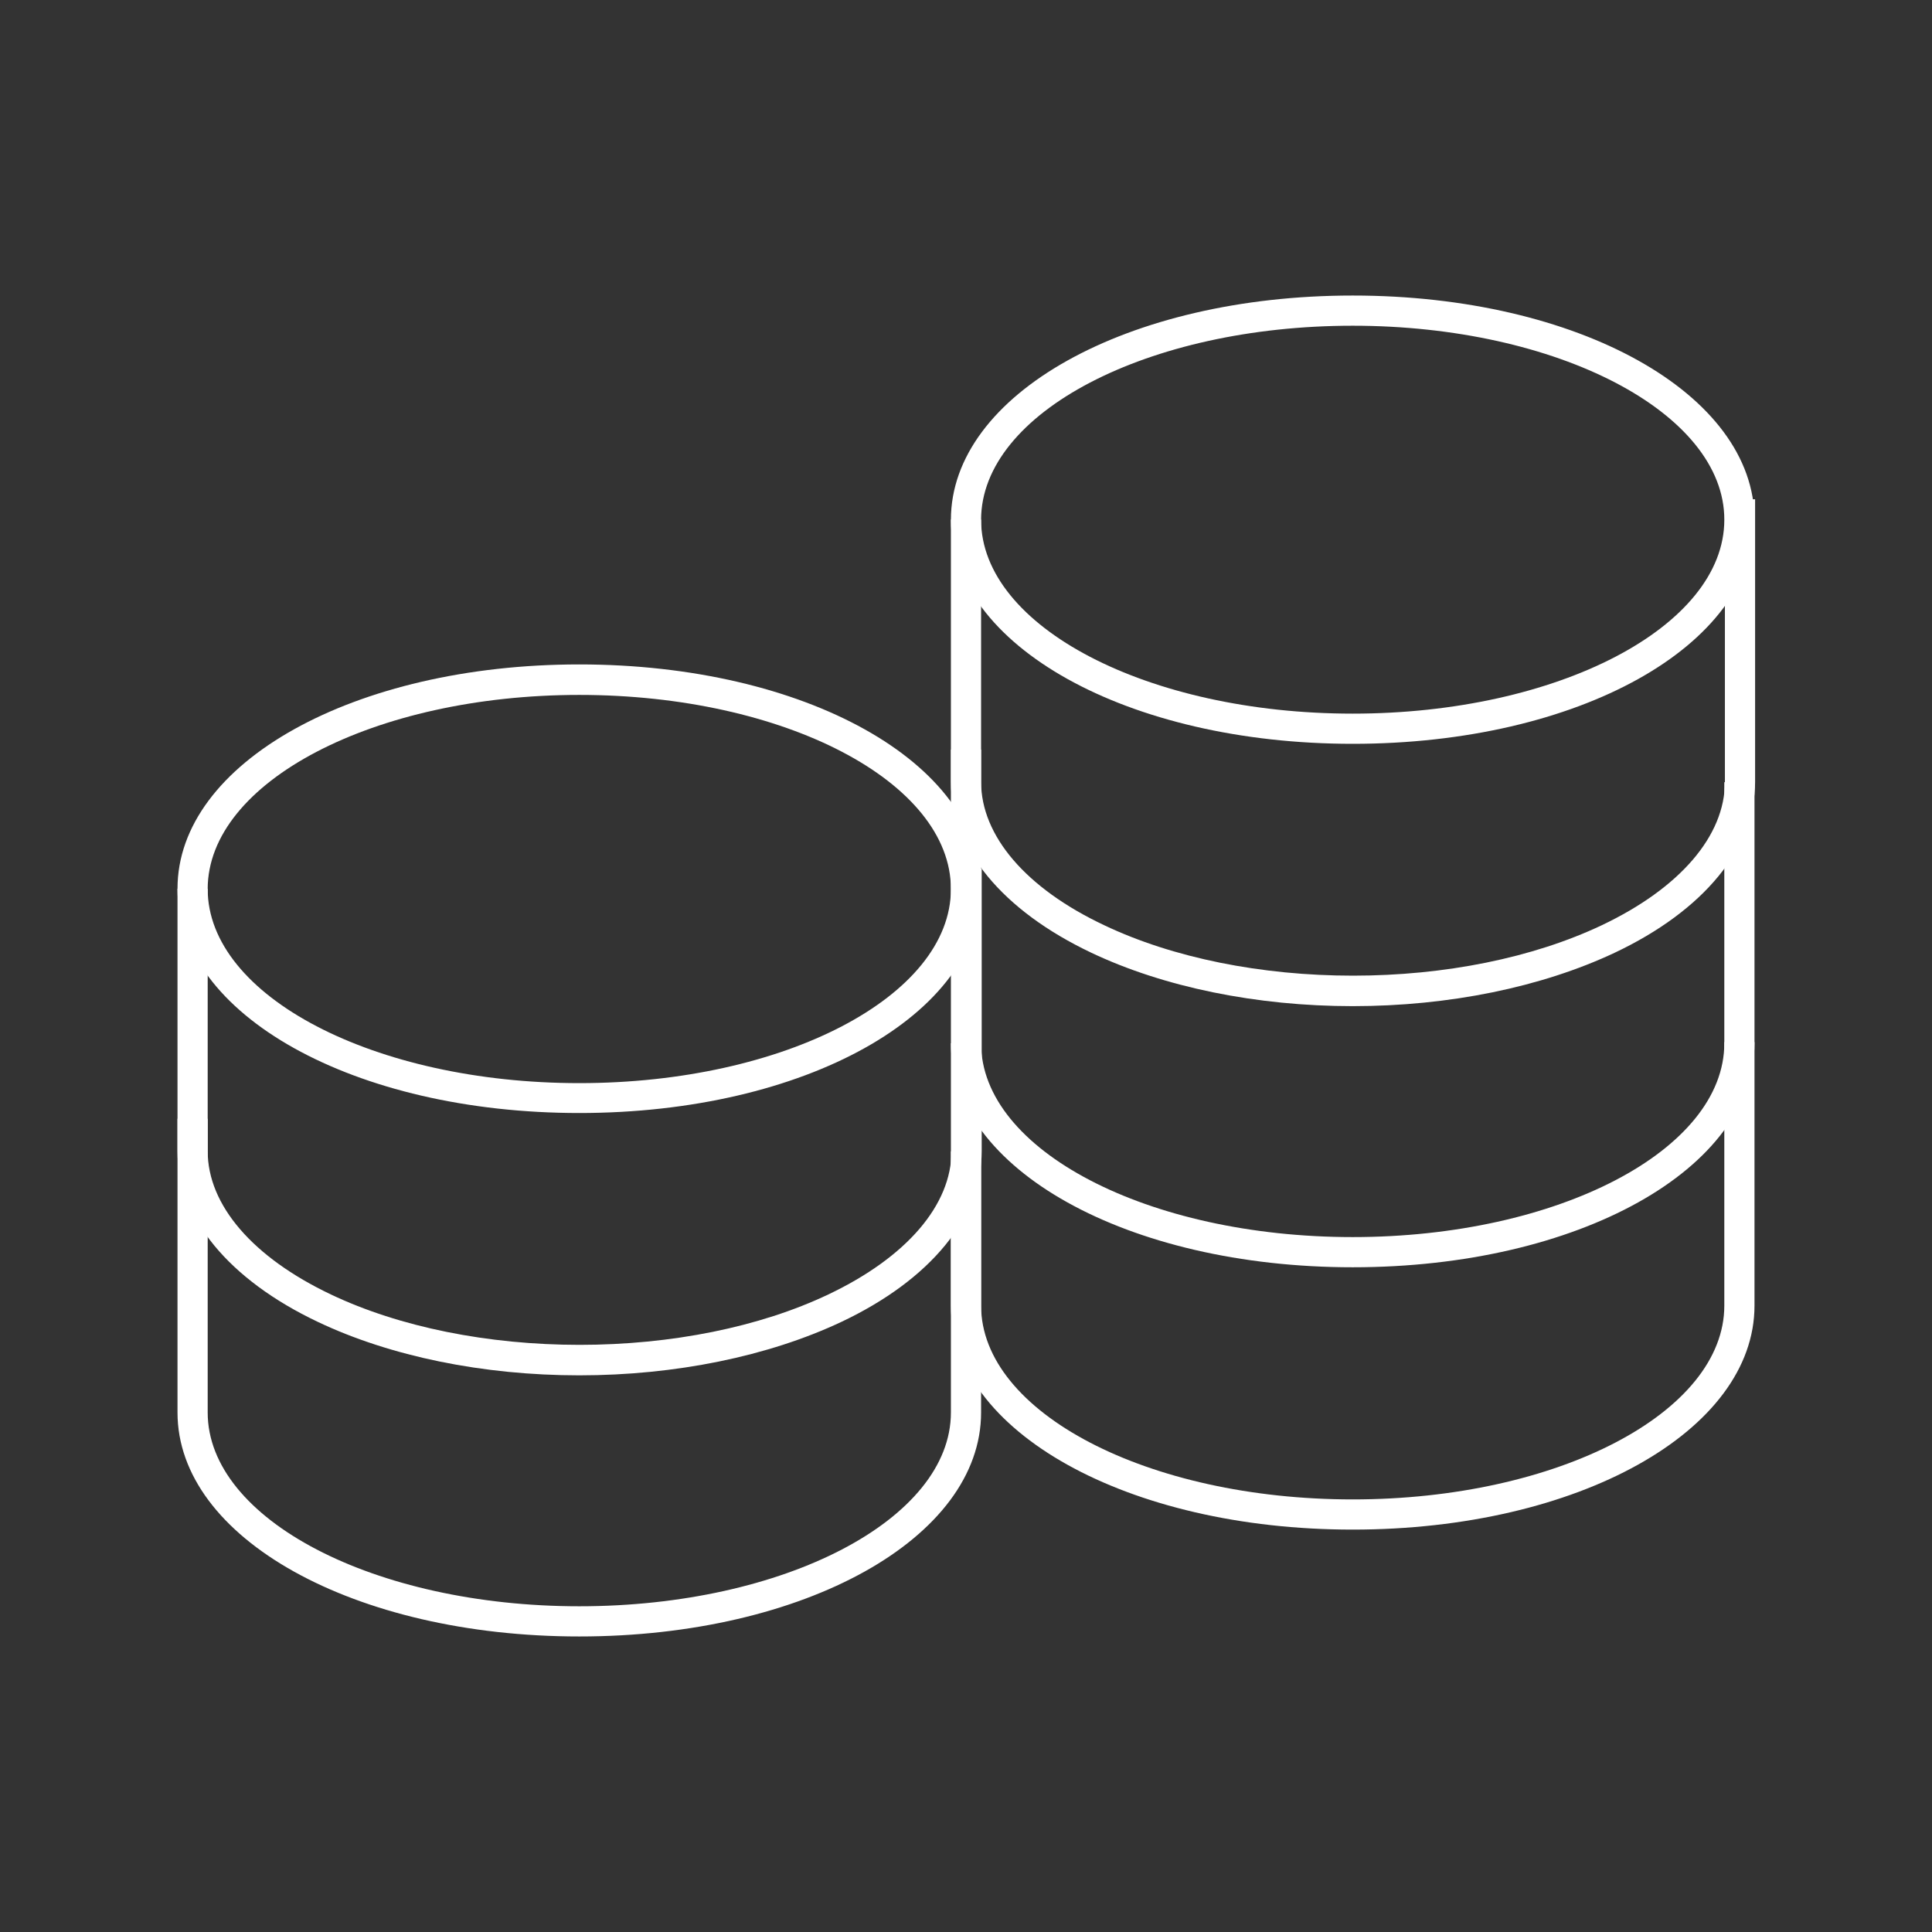
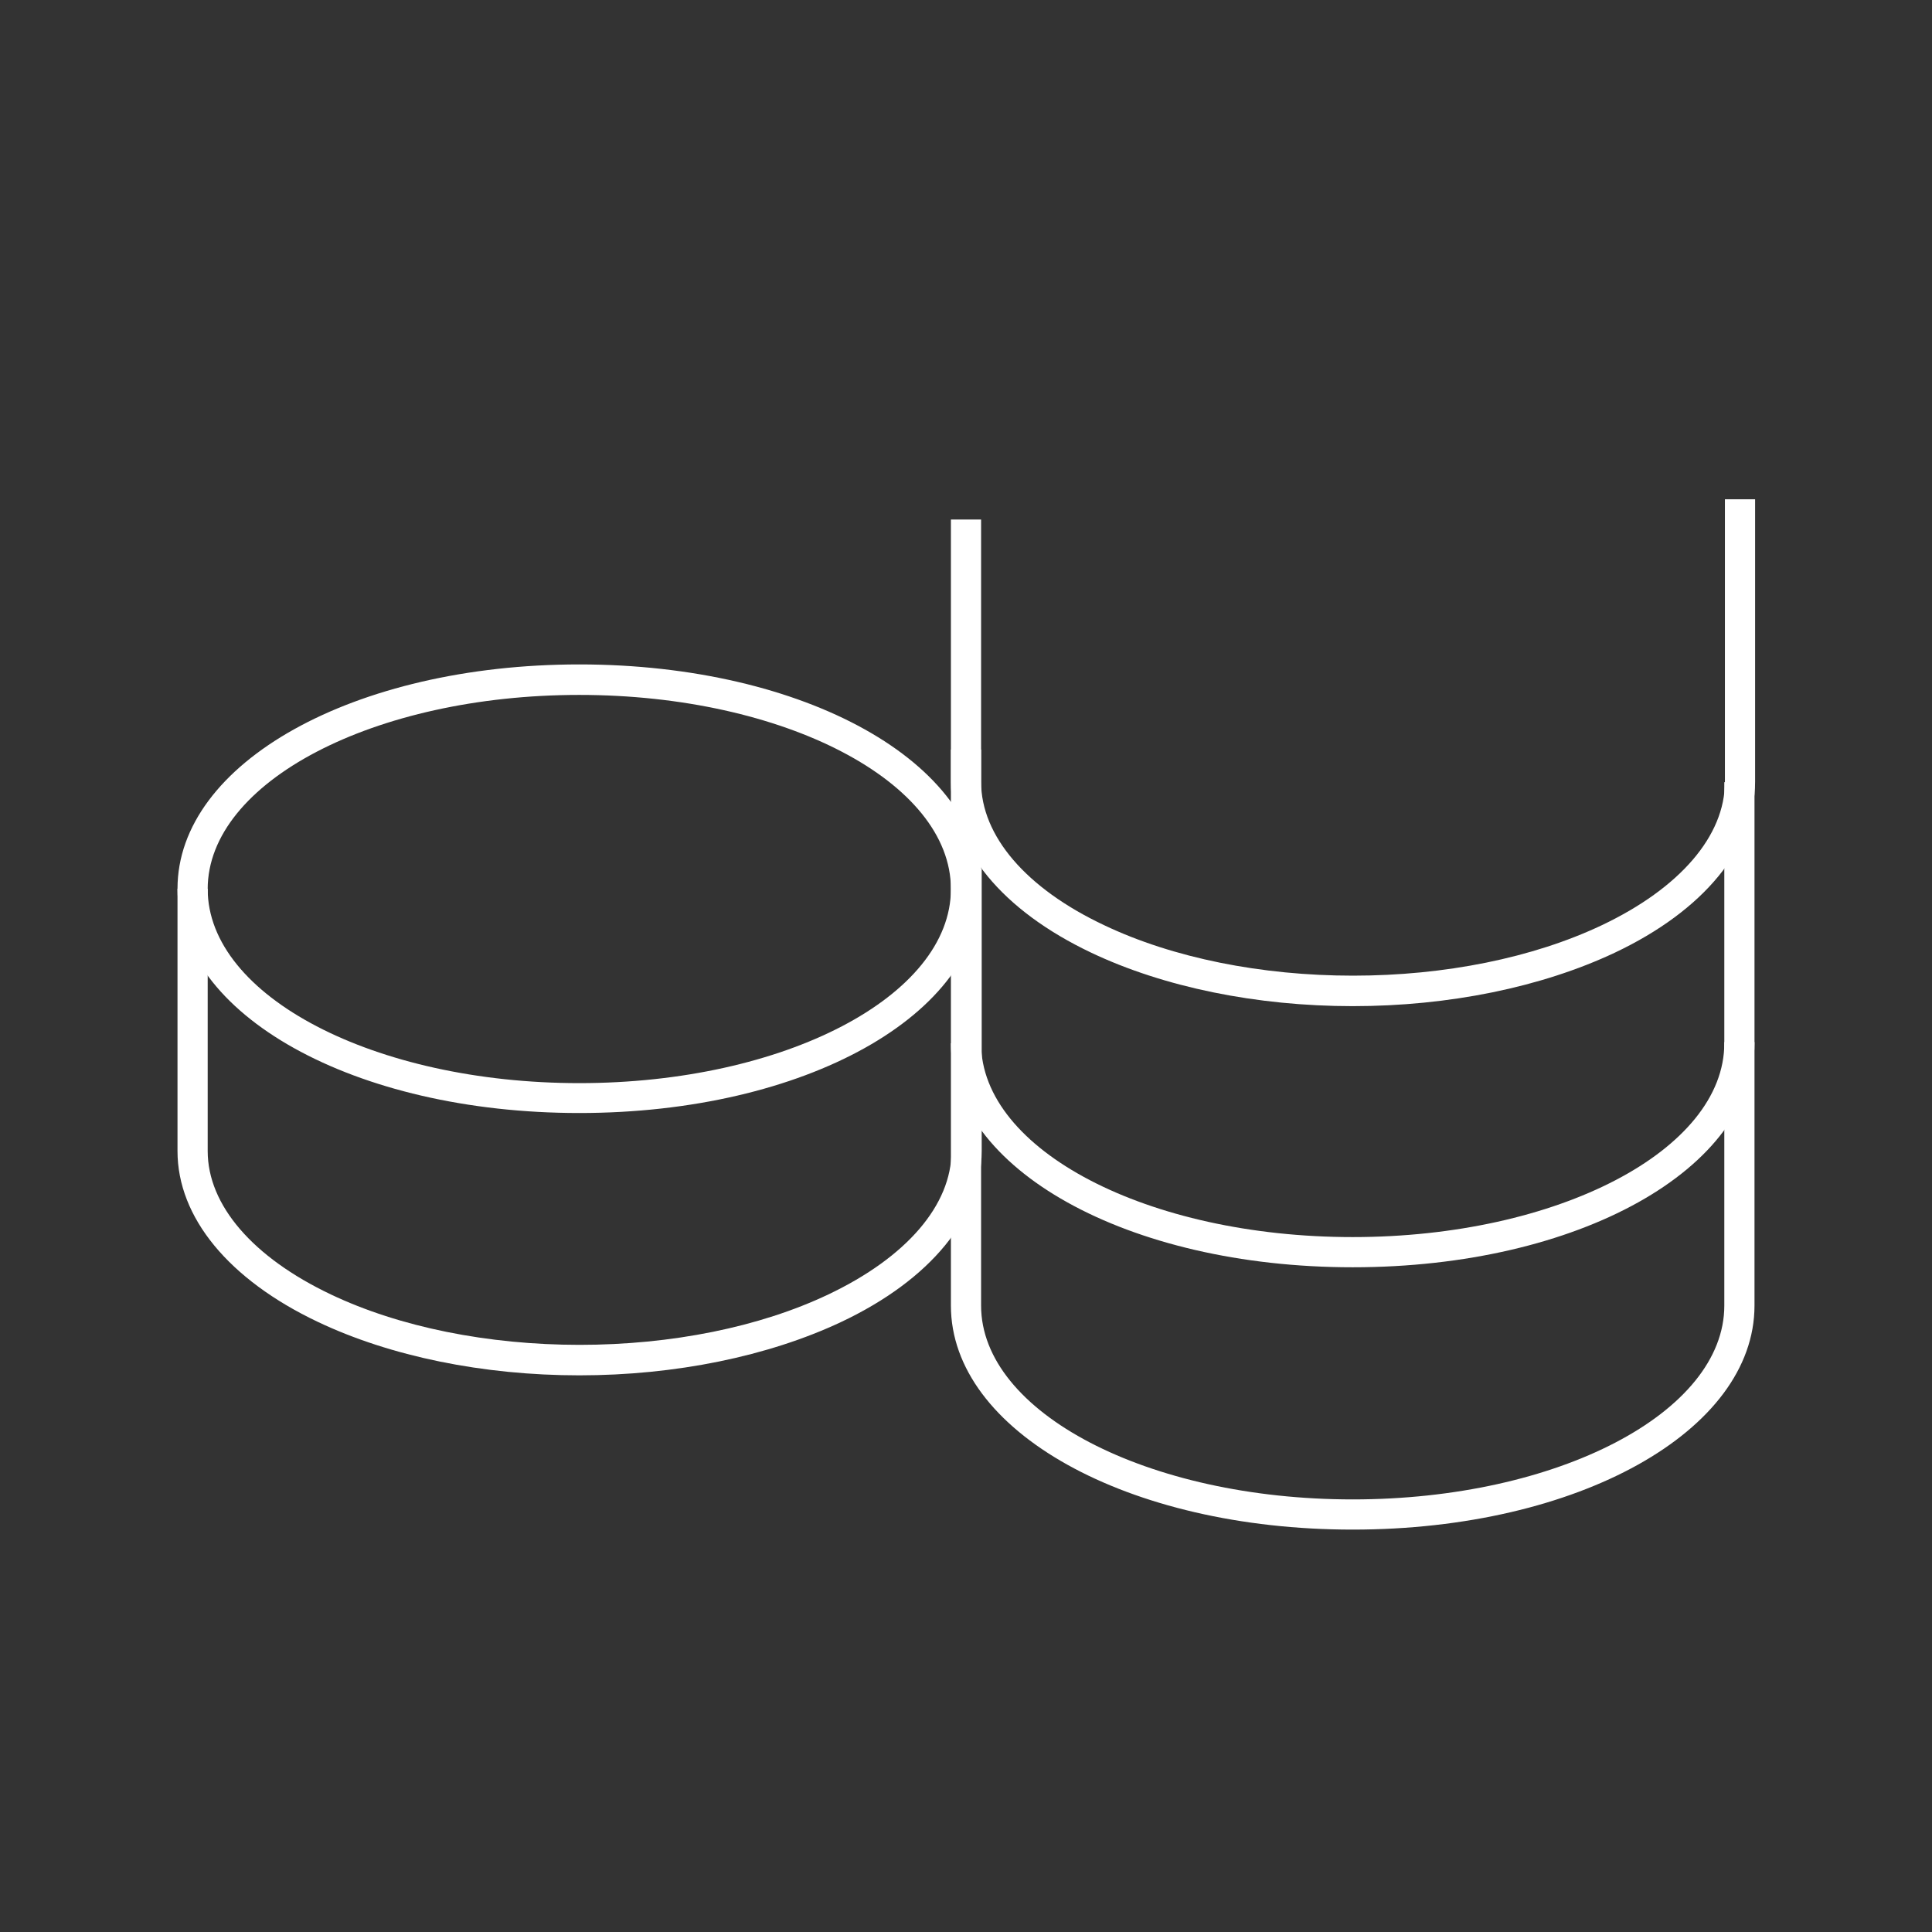
<svg xmlns="http://www.w3.org/2000/svg" version="1.1" x="0px" y="0px" viewBox="0 0 64 64" style="enable-background:new 0 0 64 64;" xml:space="preserve">
  <rect x="0" y="0" width="64" height="64" fill="#333333" stroke="none" />
  <style type="text/css">
	.st0{display:none;}
	.st1{display:inline;}
	.st2{fill:none;stroke:#020203;stroke-miterlimit:10;}
	
		.st3{display:inline;fill-rule:evenodd;clip-rule:evenodd;fill:none;stroke:#020203;stroke-linecap:round;stroke-linejoin:round;stroke-miterlimit:10;}
	.st4{display:inline;fill:none;stroke:#020203;stroke-miterlimit:10;}
	.st5{fill:#FFFFFF;}
	.st6{display:inline;fill:none;stroke:#1E1E1C;stroke-width:0.57;stroke-miterlimit:10;}
</style>
  <g id="Layer_4" class="st0">
    <g class="st1">
      <circle class="st2" cx="23.98" cy="8.09" r="6" />
      <line class="st2" x1="23.98" y1="14.09" x2="23.98" y2="18.35" />
-       <path class="st2" d="M30.48,20.82c-1.34-1.51-3.3-2.47-5.46-2.47h-2.06c-4.01,0-7.3,3.28-7.3,7.3v10.83c0,2.85,1.67,5.31,4.07,6.5    v18.95h8.52V42.98c0.6-0.3,1.15-0.68,1.65-1.12l1.24-1.2" />
    </g>
    <ellipse class="st3" cx="37.82" cy="30.5" rx="12.15" ry="12.16" />
    <ellipse class="st3" cx="37.82" cy="30.5" rx="8.93" ry="8.94" />
    <line class="st4" x1="46.44" y1="39.07" x2="57.4" y2="49.02" />
  </g>
  <g id="Layer_3">
    <g>
      <path class="st5" d="M44.81,50.67c-7.46,0-13.31-3.26-13.31-7.42v-8.69h1v8.69c0,3.54,5.52,6.42,12.31,6.42s12.31-2.88,12.31-6.42    v-8.73h1v8.73C58.12,47.4,52.28,50.67,44.81,50.67z" />
    </g>
    <g>
      <path class="st5" d="M44.81,41.98c-7.46,0-13.31-3.26-13.31-7.42v-9.73h1v9.73c0,3.54,5.52,6.42,12.31,6.42s12.31-2.88,12.31-6.42    v-8.65h1v8.65C58.12,38.72,52.28,41.98,44.81,41.98z" />
    </g>
    <g>
      <path class="st5" d="M44.81,33.33c-3.18,0-6.26-0.63-8.66-1.77c-2.95-1.4-4.65-3.46-4.65-5.66v-8.69h1v8.69    c0,1.79,1.49,3.53,4.08,4.75c2.27,1.08,5.2,1.67,8.24,1.67s5.96-0.59,8.24-1.67c2.59-1.23,4.08-2.96,4.08-4.75v-9.36h1v9.36    c0,2.19-1.69,4.26-4.65,5.66C51.07,32.7,48,33.33,44.81,33.33z" />
    </g>
    <g>
-       <path class="st5" d="M44.81,24.64c-7.46,0-13.31-3.26-13.31-7.42s5.85-7.43,13.31-7.43c7.47,0,13.31,3.26,13.31,7.43    S52.28,24.64,44.81,24.64z M44.81,10.79c-6.79,0-12.31,2.88-12.31,6.43c0,3.54,5.52,6.42,12.31,6.42c6.79,0,12.31-2.88,12.31-6.42    C57.13,13.68,51.6,10.79,44.81,10.79z" />
-     </g>
+       </g>
    <g>
      <g>
-         <path class="st5" d="M19.19,54.21c-7.46,0-13.31-3.26-13.31-7.42v-9.73h1v9.73c0,3.54,5.52,6.42,12.31,6.42     c6.79,0,12.31-2.88,12.31-6.42v-8.65h1v8.65C32.5,50.95,26.65,54.21,19.19,54.21z" />
-       </g>
+         </g>
      <g>
        <path class="st5" d="M19.19,45.56c-3.19,0-6.26-0.63-8.66-1.77c-2.95-1.4-4.65-3.46-4.65-5.66v-8.69h1v8.69     c0,1.79,1.49,3.52,4.08,4.75c2.27,1.08,5.2,1.67,8.24,1.67c3.04,0,5.97-0.59,8.24-1.67c2.59-1.23,4.08-2.96,4.08-4.75v-9.36h1     v9.36c0,2.19-1.69,4.26-4.65,5.66C25.45,44.93,22.37,45.56,19.19,45.56z" />
      </g>
      <g>
        <path class="st5" d="M19.19,36.87c-7.46,0-13.31-3.26-13.31-7.43s5.85-7.43,13.31-7.43c7.47,0,13.31,3.26,13.31,7.43     S26.65,36.87,19.19,36.87z M19.19,23.02c-6.79,0-12.31,2.88-12.31,6.43s5.52,6.43,12.31,6.43c6.79,0,12.31-2.88,12.31-6.43     S25.98,23.02,19.19,23.02z" />
      </g>
    </g>
  </g>
  <g id="GUIDE" class="st0">
    <rect x="0.04" class="st6" width="64" height="64" />
-     <ellipse class="st6" cx="31.93" cy="32" rx="31.89" ry="32" />
  </g>
</svg>